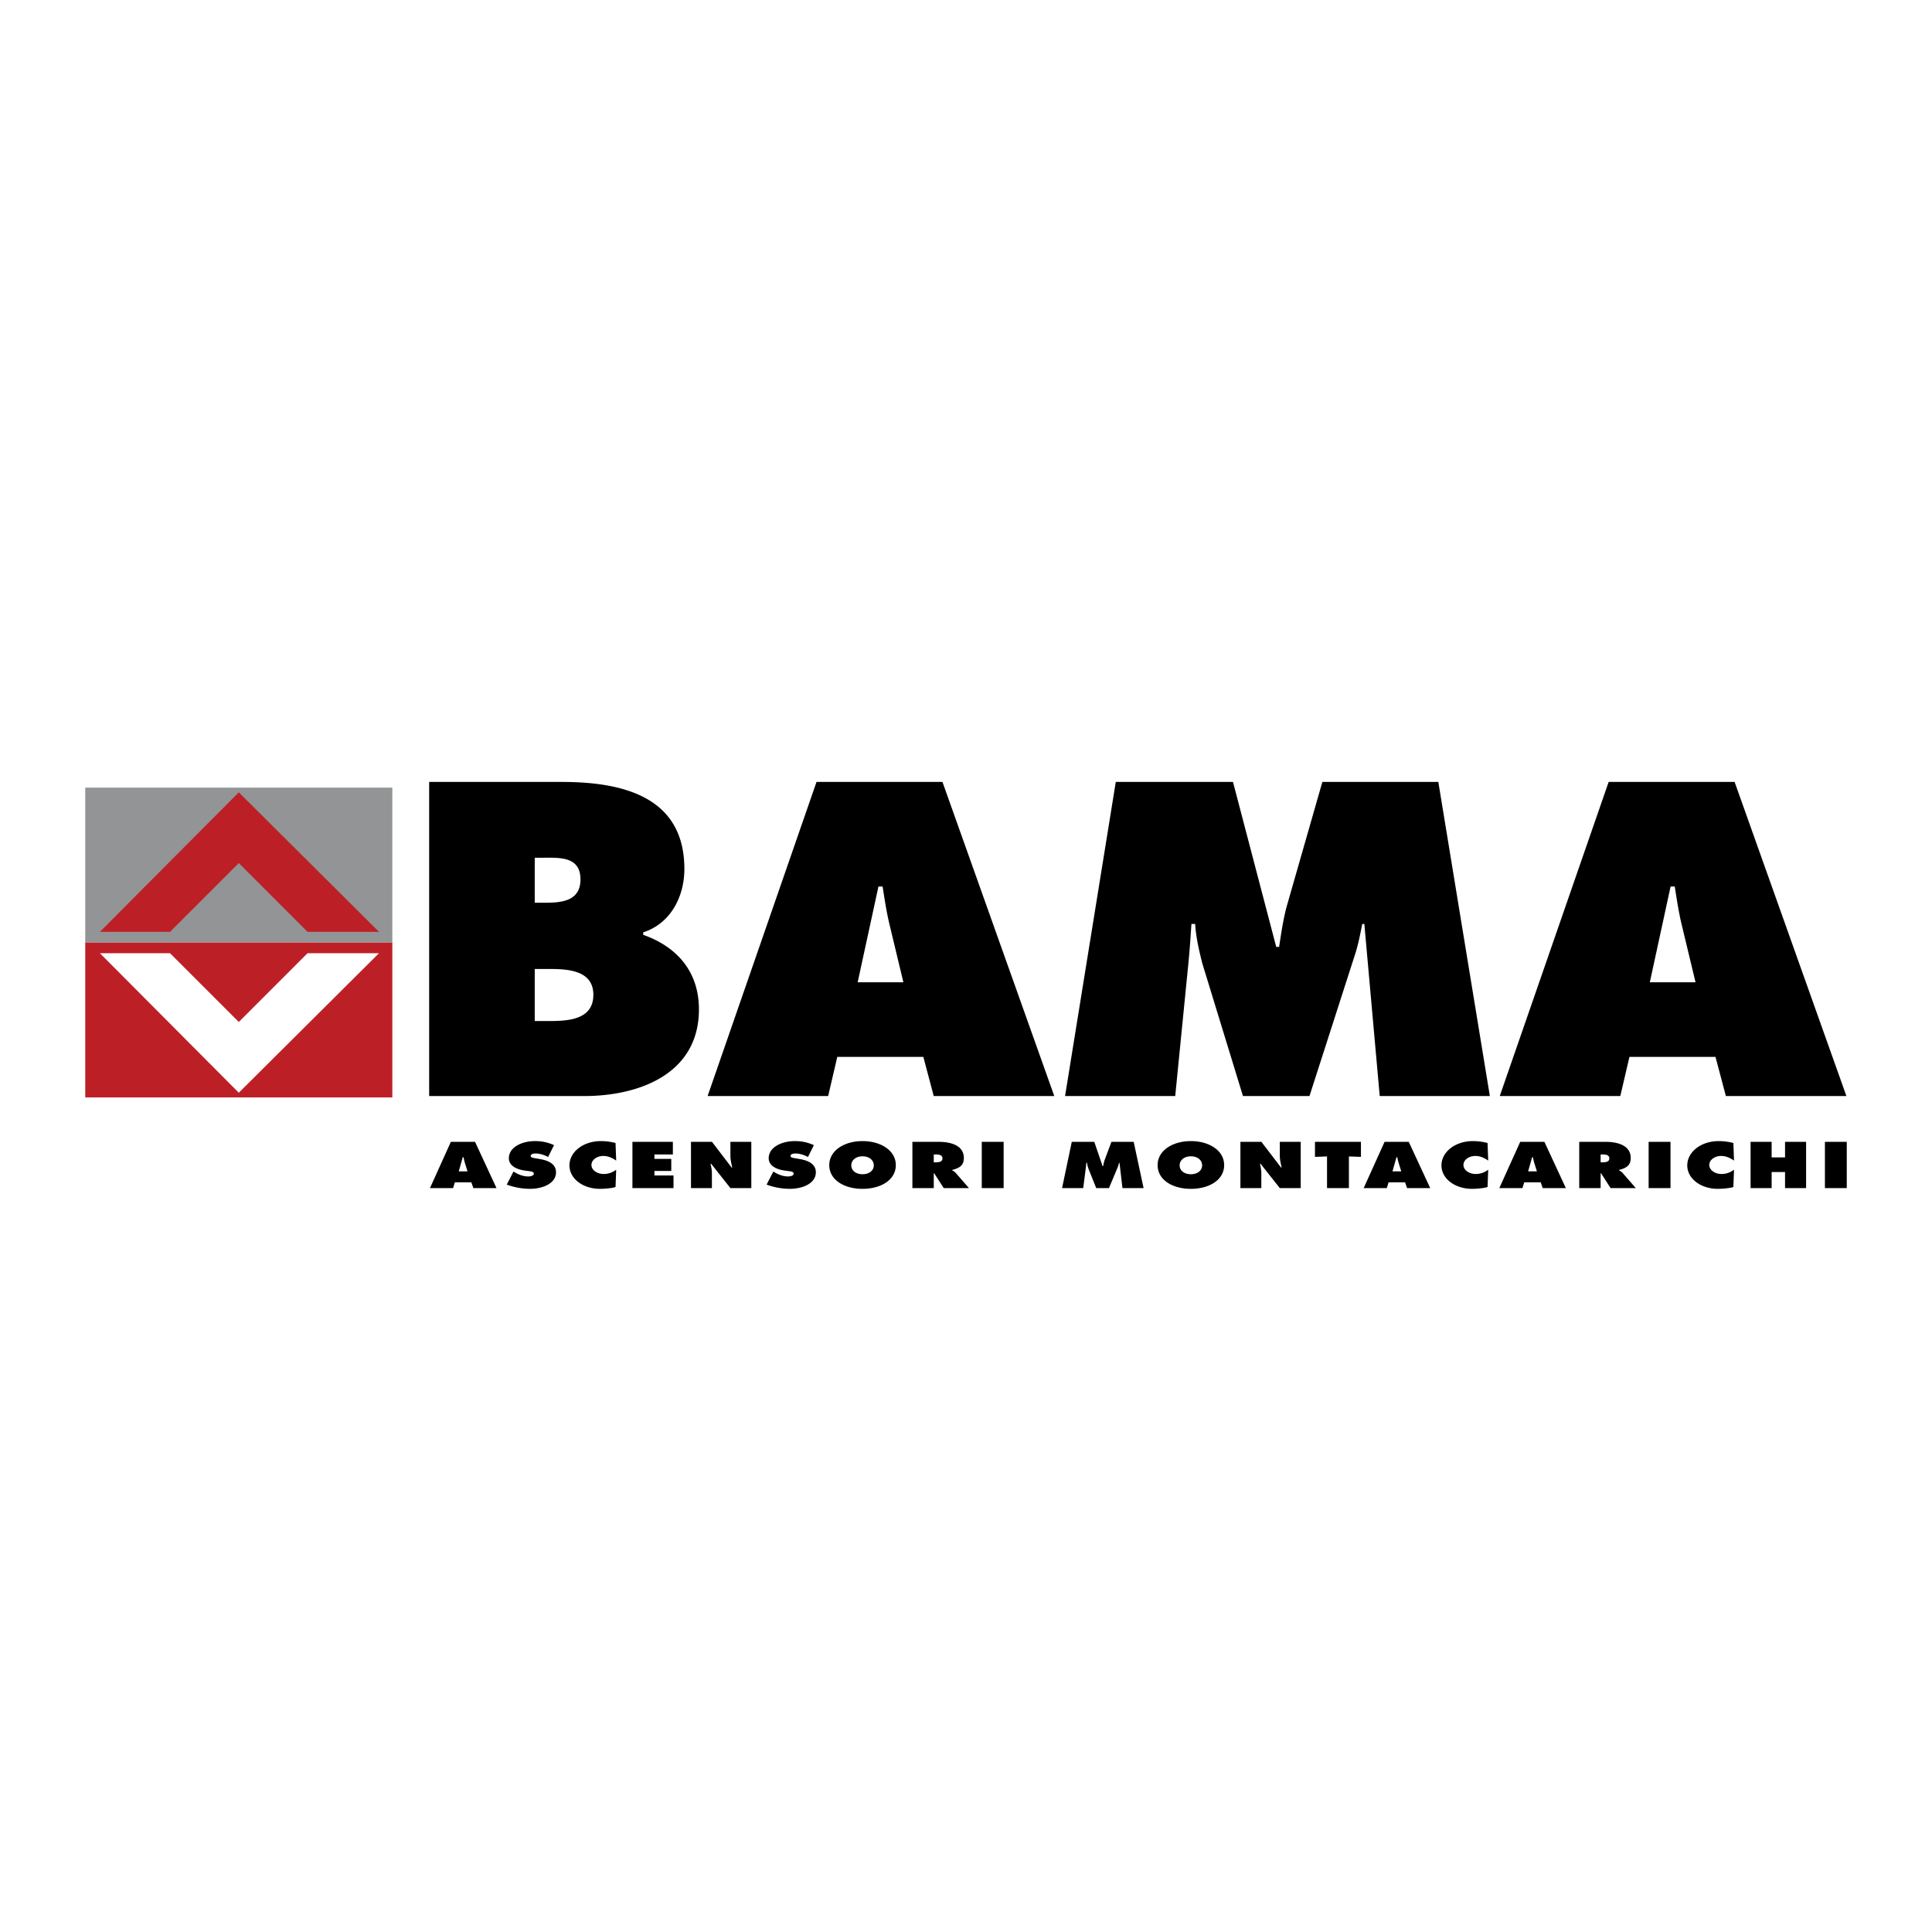
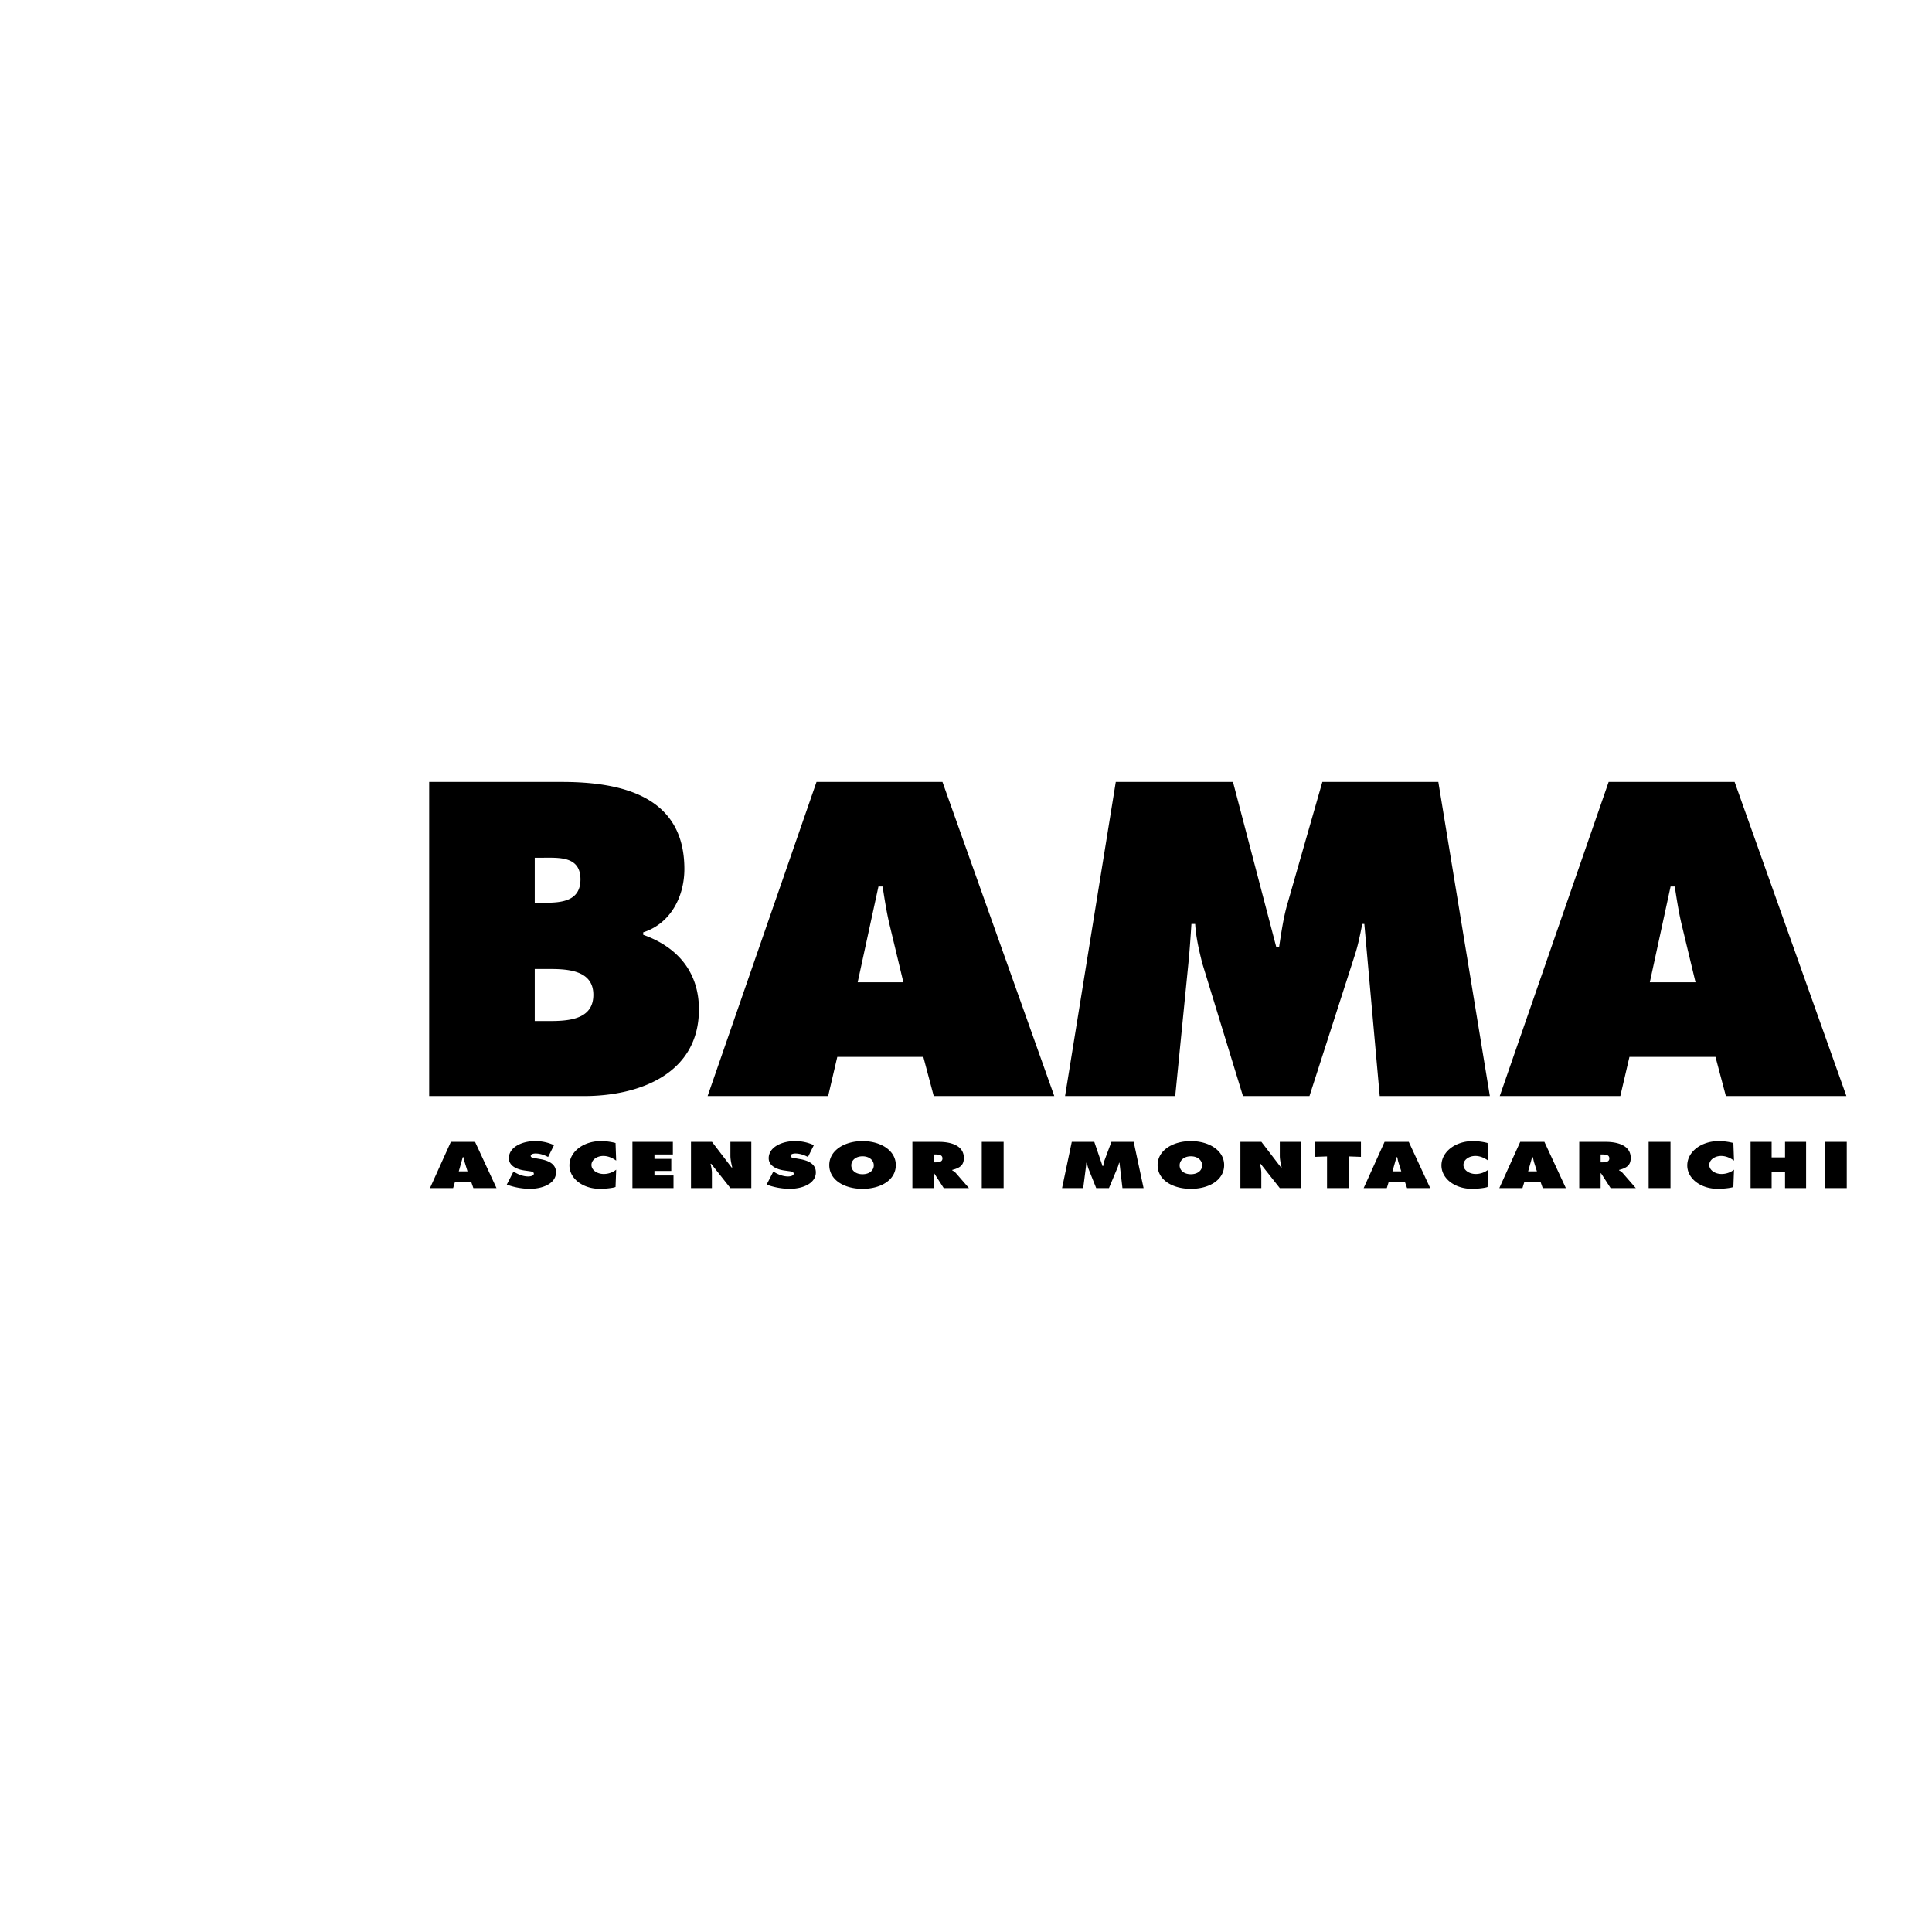
<svg xmlns="http://www.w3.org/2000/svg" width="2500" height="2500" viewBox="0 0 192.756 192.756">
  <g fill-rule="evenodd" clip-rule="evenodd">
-     <path fill="#fff" d="M0 0h192.756v192.756H0V0z" />
    <path d="M42.818 109.353h15.468c5.474 0 11.446-2.203 11.446-8.646 0-3.74-2.156-6.234-5.557-7.439v-.25c2.737-.873 4.105-3.574 4.105-6.317 0-7.232-6.179-8.687-12.234-8.687H42.818v31.339zm10.533-19.287v-4.489h.788c1.659 0 3.774-.166 3.774 2.161 0 2.161-1.866 2.328-3.525 2.328h-1.037zm0 6.609h1.12c1.825 0 4.728-.042 4.728 2.577 0 2.577-2.695 2.618-4.562 2.618h-1.286v-5.195zM83.537 105.444h8.584l1.037 3.908h12.027l-11.156-31.34H81.464l-10.865 31.34h12.026l.912-3.908zm2.032-7.439l2.074-9.56h.414c.208 1.331.415 2.702.747 4.032l1.327 5.528h-4.562zM106.262 109.353h10.99l1.328-13.385c.123-1.247.207-2.535.289-3.782h.373c.084 1.33.373 2.577.705 3.907l4.064 13.26h6.635l4.521-14.049c.332-.998.539-2.079.746-3.118h.207l1.535 17.167h10.988l-5.141-31.34h-11.57l-3.525 12.303c-.373 1.33-.58 2.785-.789 4.156h-.289l-4.314-16.459h-11.693l-5.06 31.34zM162.57 105.444h8.584l1.037 3.908h12.025l-11.154-31.34h-12.566l-10.865 31.34h12.027l.912-3.908zm2.032-7.439l2.074-9.56h.414c.207 1.331.414 2.702.746 4.032l1.328 5.528h-4.562zM45.38 117.962h1.648l.199.575h2.309l-2.141-4.616h-2.412l-2.085 4.616h2.308l.174-.575zm.391-1.096l.397-1.408h.08c.04.195.08.397.143.594l.254.814h-.874zM50.561 118.188a6.775 6.775 0 0 0 2.309.422c1.297 0 2.603-.545 2.603-1.646 0-.784-.668-1.164-1.591-1.322l-.494-.086c-.167-.03-.438-.056-.438-.227 0-.189.278-.245.47-.245.47 0 .891.153 1.265.349l.589-1.182a4.418 4.418 0 0 0-1.902-.404c-1.306 0-2.603.613-2.603 1.709 0 .722.716 1.107 1.568 1.225l.438.061c.199.031.485.049.485.257 0 .209-.342.276-.557.276-.502 0-.971-.189-1.361-.423l-.112-.067-.669 1.303zM61.413 114.037a5.83 5.83 0 0 0-1.464-.19c-1.759 0-3.136 1.078-3.136 2.426 0 1.315 1.337 2.338 3.048 2.338.39 0 1.202-.055 1.552-.184l.064-1.727a2 2 0 0 1-1.25.429c-.653 0-1.218-.392-1.218-.9 0-.502.533-.899 1.186-.899.493 0 .931.214 1.281.465l-.063-1.758zM63.097 118.537h4.099v-1.261h-1.903v-.453h1.68v-1.201h-1.68v-.44h1.839v-1.261h-4.035v4.616zM68.942 118.537h2.085v-1.5c0-.307-.064-.606-.135-.925h.063l1.918 2.425h2.085v-4.616h-2.085v1.384c0 .392.095.789.183 1.175h-.064l-1.958-2.559H68.94v4.616h.002zM76.485 118.188a6.78 6.78 0 0 0 2.309.422c1.297 0 2.603-.545 2.603-1.646 0-.784-.668-1.164-1.592-1.322l-.493-.086c-.167-.03-.438-.056-.438-.227 0-.189.279-.245.47-.245.47 0 .892.153 1.266.349l.589-1.182a4.42 4.42 0 0 0-1.903-.404c-1.305 0-2.603.613-2.603 1.709 0 .722.717 1.107 1.568 1.225l.438.061c.199.031.486.049.486.257 0 .209-.342.276-.557.276-.502 0-.971-.189-1.361-.423l-.111-.067-.671 1.303zM86.056 113.847c-1.822 0-3.319.943-3.319 2.395 0 1.481 1.489 2.369 3.319 2.369 1.831 0 3.319-.888 3.319-2.369 0-1.452-1.496-2.395-3.319-2.395zm0 1.518c.692 0 1.122.41 1.122.9 0 .526-.461.888-1.122.888-.66 0-1.122-.361-1.122-.888 0-.49.43-.9 1.122-.9zM91.029 118.537h2.133v-1.481h.04l.955 1.481h2.516l-1.305-1.5c-.12-.135-.255-.208-.367-.275v-.037c.812-.208 1.163-.502 1.163-1.199 0-1.164-1.146-1.604-2.5-1.604H91.03v4.615h-.001zm2.133-3.355h.167c.374 0 .7.043.7.398 0 .343-.358.386-.716.386h-.152v-.784h.001zM97.951 118.537h2.182v-4.616h-2.182v4.616zM105.963 118.537h2.109l.254-1.972c.023-.184.041-.373.057-.557h.07c.016.195.072.379.135.575l.781 1.953h1.273l.867-2.069c.064-.147.104-.307.145-.459h.039l.295 2.528h2.109l-.988-4.616h-2.221l-.676 1.812c-.072.195-.111.41-.15.612h-.057l-.828-2.425h-2.244l-.97 4.618zM118.814 113.847c-1.822 0-3.318.943-3.318 2.395 0 1.481 1.488 2.369 3.318 2.369 1.832 0 3.32-.888 3.32-2.369.001-1.452-1.495-2.395-3.32-2.395zm0 1.518c.693 0 1.123.41 1.123.9 0 .526-.461.888-1.123.888-.66 0-1.121-.361-1.121-.888 0-.49.43-.9 1.121-.9zM123.756 118.537h2.086v-1.5c0-.307-.062-.606-.135-.925h.062l1.918 2.425h2.086v-4.616h-2.086v1.384c0 .392.096.789.184 1.175h-.062l-1.959-2.559h-2.094v4.616zM131.195 115.421l1.203-.043v3.159h2.182v-3.159l1.201.043v-1.5h-4.586v1.5zM138.539 117.962h1.646l.199.575h2.309l-2.141-4.616h-2.412l-2.086 4.616h2.309l.176-.575zm.389-1.096l.398-1.408h.08c.039.195.08.397.143.594l.256.814h-.877zM148.414 114.037a5.832 5.832 0 0 0-1.465-.19c-1.758 0-3.135 1.078-3.135 2.426 0 1.315 1.338 2.338 3.049 2.338.389 0 1.201-.055 1.551-.184l.064-1.727a2 2 0 0 1-1.25.429c-.652 0-1.219-.392-1.219-.9 0-.502.535-.899 1.188-.899.494 0 .932.214 1.281.465l-.064-1.758zM152.072 117.962h1.646l.199.575h2.309l-2.141-4.616h-2.412l-2.086 4.616h2.309l.176-.575zm.391-1.096l.396-1.408h.08c.041.195.08.397.143.594l.256.814h-.875zM157.562 118.537h2.133v-1.481h.041l.955 1.481h2.514l-1.305-1.5c-.119-.135-.254-.208-.367-.275v-.037c.812-.208 1.164-.502 1.164-1.199 0-1.164-1.146-1.604-2.5-1.604h-2.635v4.615zm2.133-3.355h.168c.373 0 .699.043.699.398 0 .343-.357.386-.715.386h-.152v-.784zM164.484 118.537h2.182v-4.616h-2.182v4.616zM172.939 114.037a5.832 5.832 0 0 0-1.465-.19c-1.758 0-3.135 1.078-3.135 2.426 0 1.315 1.338 2.338 3.049 2.338.389 0 1.201-.055 1.551-.184l.064-1.727a2 2 0 0 1-1.25.429c-.652 0-1.219-.392-1.219-.9 0-.502.535-.899 1.188-.899.494 0 .932.214 1.281.465l-.064-1.758zM174.656 118.537h2.1v-1.604h1.338v1.604h2.101v-4.616h-2.101v1.555h-1.338v-1.555h-2.1v4.616zM182.072 118.537h2.18v-4.616h-2.18v4.616z" />
-     <path fill="#929496" d="M8.504 78.583h30.639v15.454H8.504V78.583z" />
-     <path fill="#bc2026" d="M8.504 94.037h30.639v15.452H8.504V94.037zM16.963 92.971H9.969L23.824 79.05l13.987 13.921h-7.127l-6.86-6.861-6.861 6.861z" />
-     <path fill="#fff" d="M16.963 95.102H9.969l13.855 13.92 13.987-13.92h-7.127l-6.86 6.861-6.861-6.861z" />
+     <path fill="#fff" d="M16.963 95.102H9.969h-7.127l-6.86 6.861-6.861-6.861z" />
  </g>
</svg>